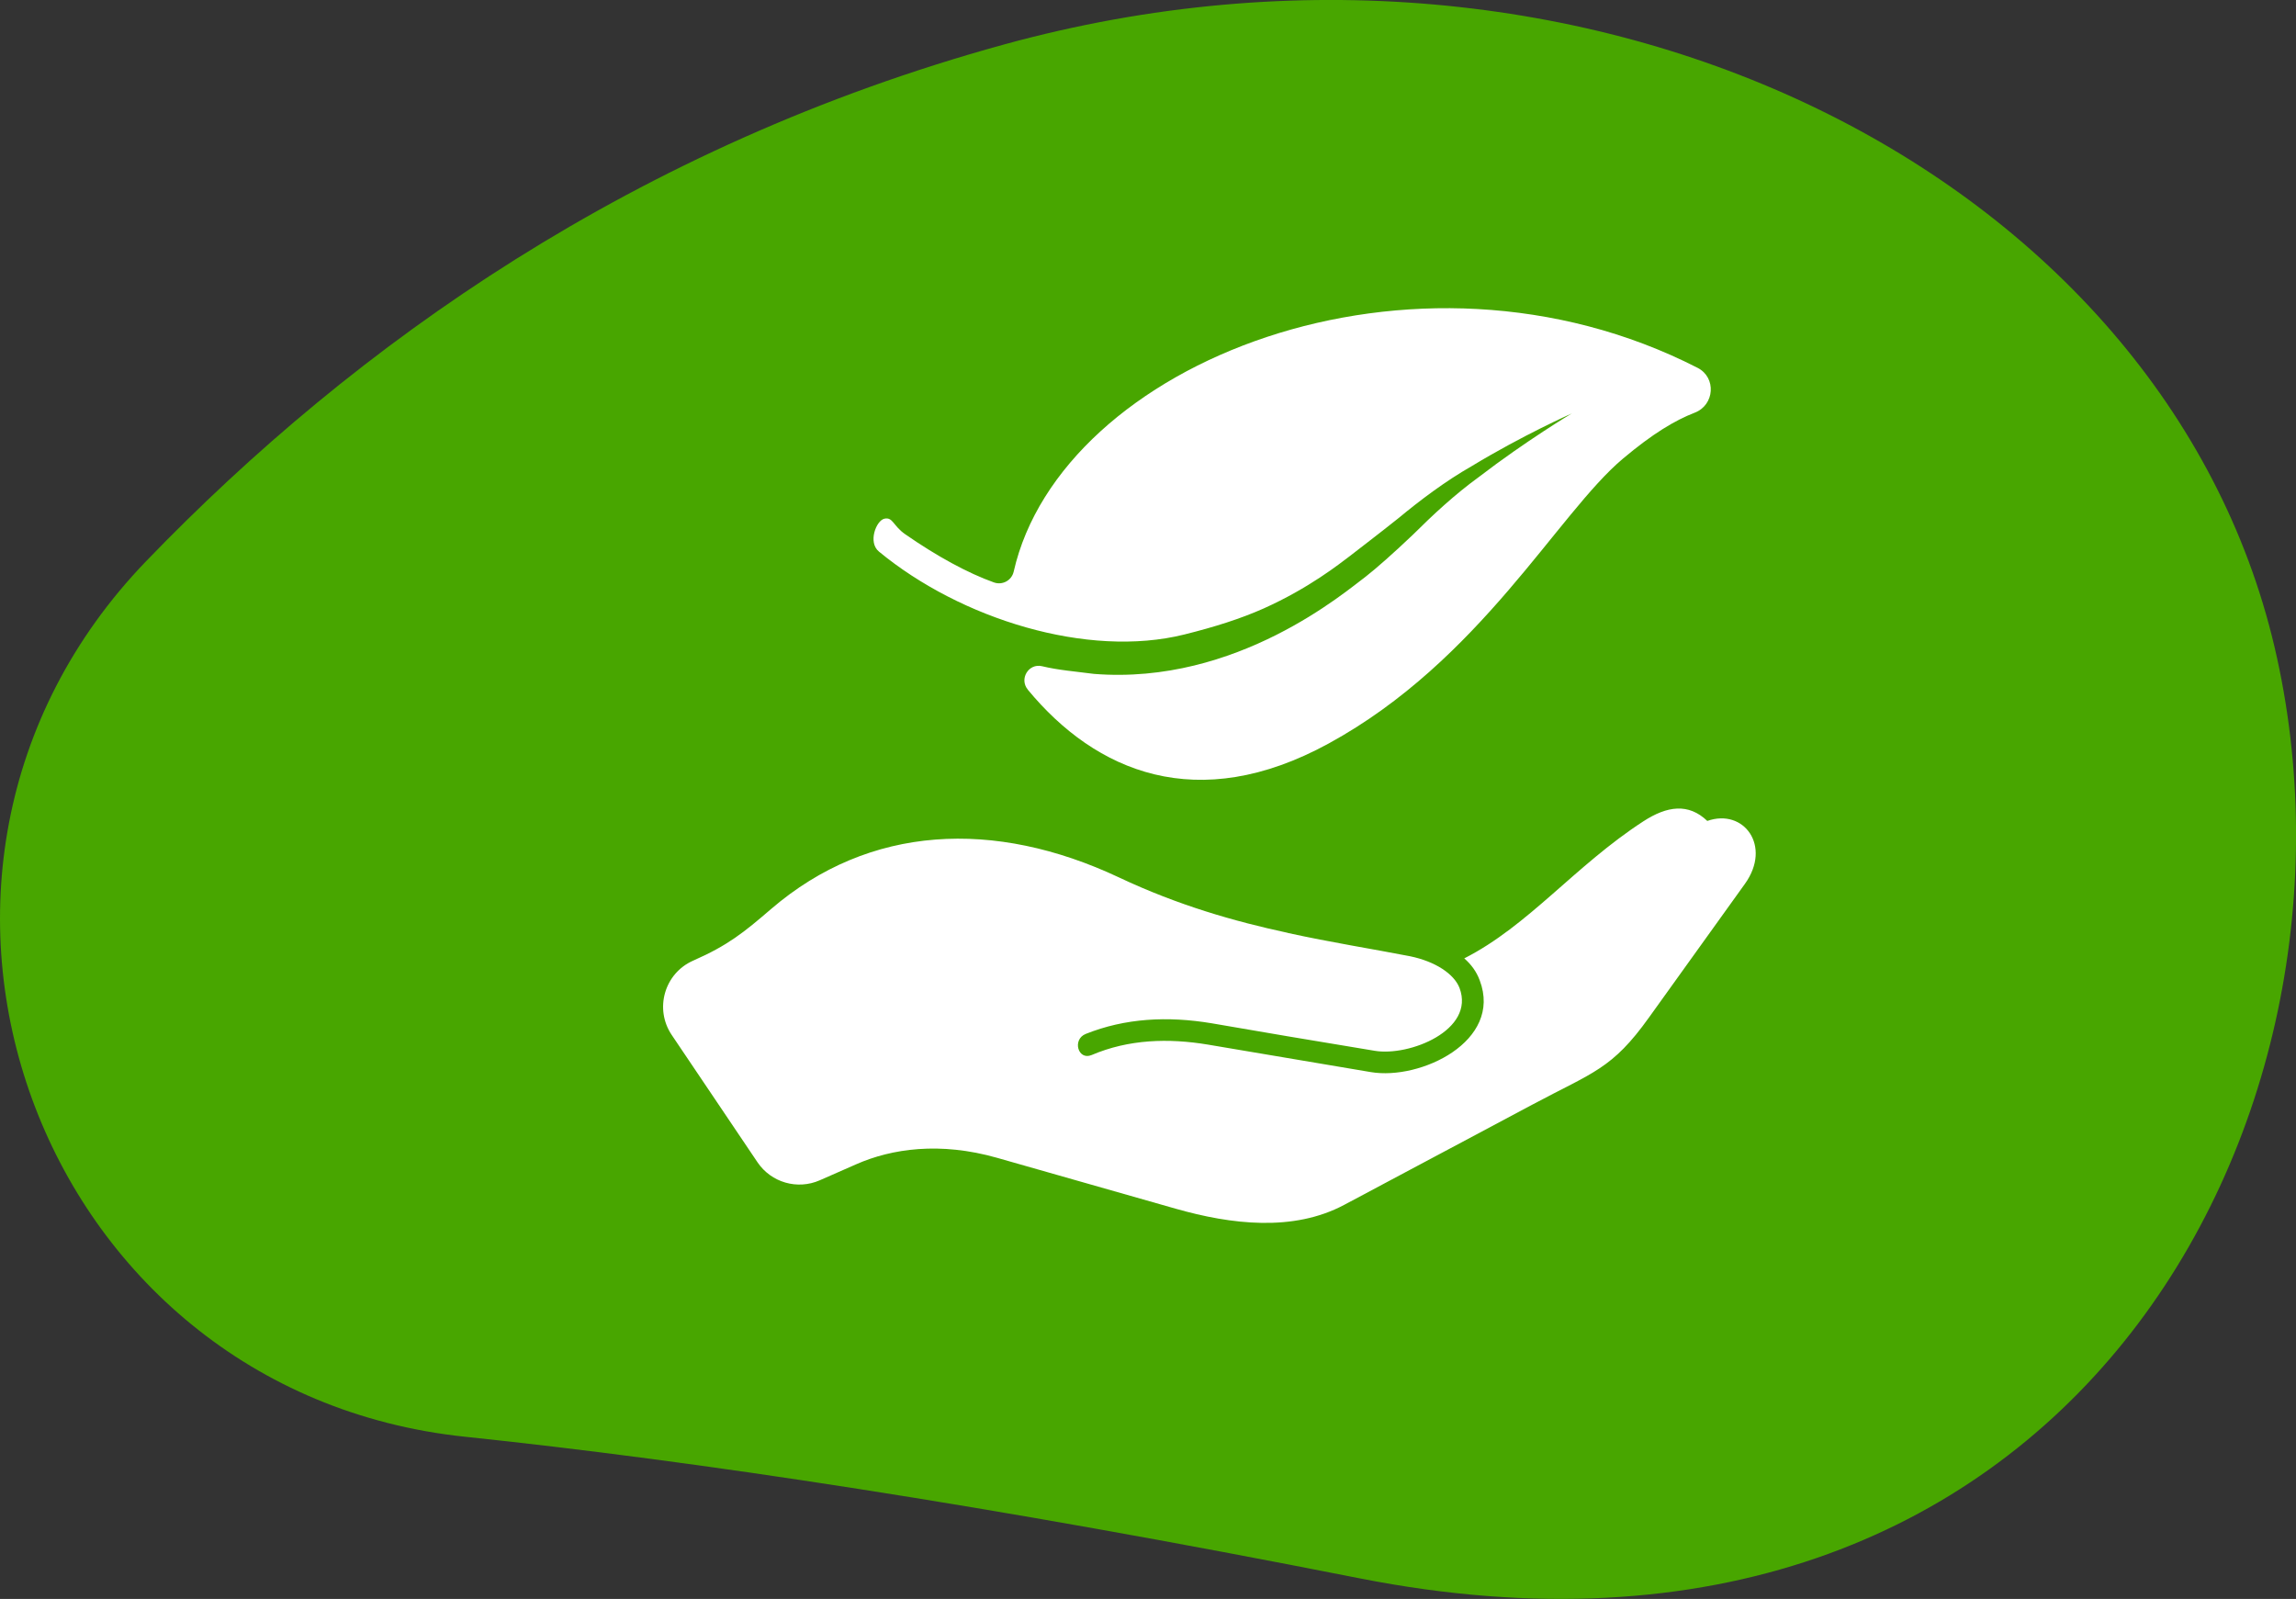
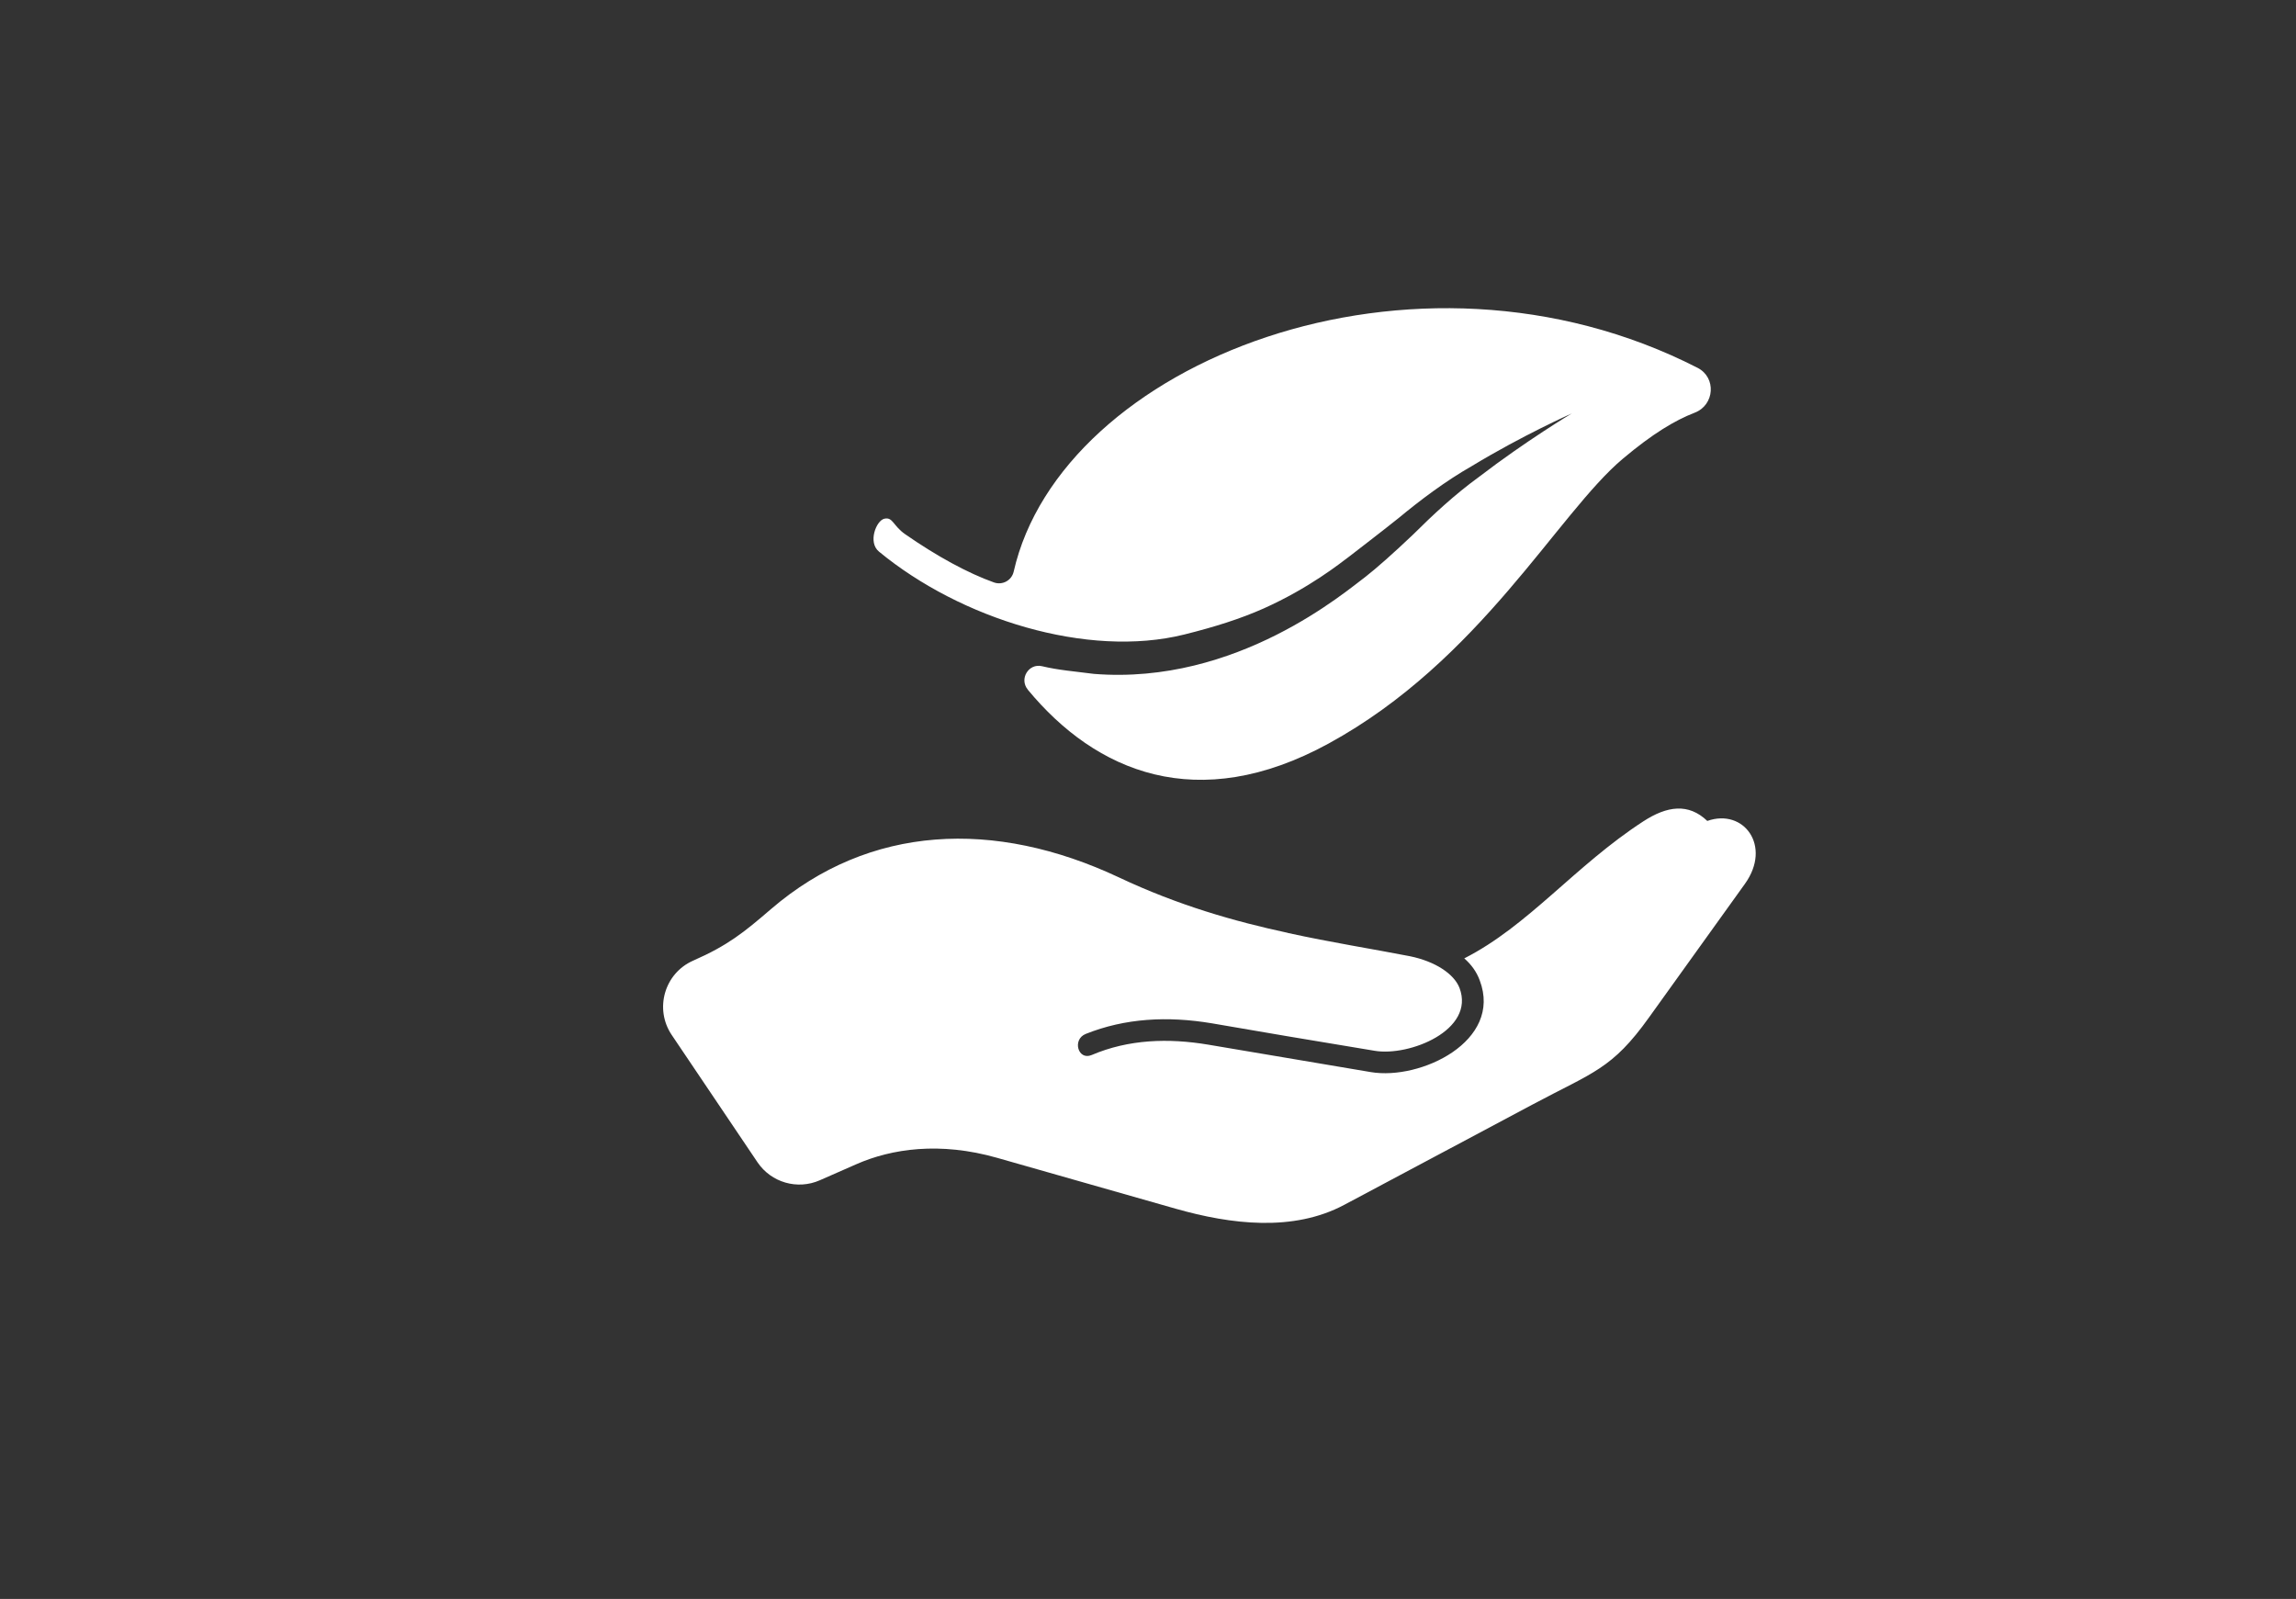
<svg xmlns="http://www.w3.org/2000/svg" id="Layer_2" data-name="Layer 2" viewBox="0 0 203.31 141.58">
  <rect x="0" y="0" width="203.31" height="141.58" fill="#333333" stroke="none" />
  <defs>
    <style>
      .cls-1, .cls-2 {
        fill: #fff;
      }

      .cls-2 {
        fill-rule: evenodd;
      }

      .cls-3 {
        fill: #48a600;
      }
    </style>
  </defs>
  <g id="Layer_1-2" data-name="Layer 1">
-     <path class="cls-3" d="m41.19,127.22C3.13,123.23-13.62,77.24,12.94,49.69,31.48,30.46,56.29,12.91,88.9,3.94c51.81-14.24,102.7,11.6,112.51,53.35,9.8,41.75-18.37,94.84-81.04,82.46-33.12-6.54-58.95-10.41-79.17-12.53Z" />
    <path class="cls-2" d="m114.03,82.6c-4.7-1.01-9.72-2.44-14.95-4.91-11.02-5.18-22.08-4.68-30.79,2.79-2.44,2.1-3.84,3.23-6.91,4.58h0c-2.55,1.12-3.45,4.28-1.9,6.58l7.6,11.28c1.21,1.79,3.53,2.46,5.51,1.59l3.23-1.42c3.13-1.38,7.41-2.01,12.47-.57l15.83,4.51c4.89,1.39,10.39,2.06,14.9-.34l16.67-8.88c5.39-2.88,7.05-3.13,10.33-7.72l8.5-11.84c2.39-3.34-.11-6.7-3.34-5.56-1.66-1.59-3.55-1.34-5.67.04-6.05,3.93-10.16,9.24-15.85,12.13.61.53,1.09,1.18,1.37,1.95,2.04,5.39-5.25,8.86-9.64,8.12l-14.4-2.43c-3.53-.59-7.05-.48-10.33.92-1.2.5-1.74-1.38-.52-1.87,3.48-1.39,7.22-1.6,11.17-.94l6.72,1.15,7.68,1.28c3.08.53,8.94-1.83,7.53-5.56-.48-1.24-2.14-2.35-4.39-2.81-3.34-.65-6.97-1.22-10.81-2.06h0Z" />
    <path class="cls-1" d="m91.01,61.06c-.78-.94.07-2.35,1.26-2.07,1.46.35,2.84.45,4.6.68,12.68,1.01,22.31-7.32,24.06-8.61.91-.71,2.46-2.07,4.21-3.74,1.73-1.72,3.66-3.52,5.82-5.09,4.17-3.2,8.23-5.63,8.22-5.62,0,0-4.32,1.91-8.87,4.67-2.29,1.3-4.62,3.06-6.45,4.58-1.88,1.5-3.47,2.7-4.35,3.39-.88.66-3.58,2.82-7.62,4.63-2.05.91-4.32,1.63-7.01,2.3-8.58,2.14-19.83-1.38-27.05-7.34-1-.82-.24-2.75.48-2.91.76-.17.76.62,1.84,1.37,2.82,1.96,5.56,3.45,7.86,4.27.75.27,1.57-.17,1.75-.95,4.19-18.5,35.42-30.91,60.56-18.05,1.68.86,1.51,3.29-.25,3.97s-3.73,1.86-6.37,4.08c-5.78,4.86-12.62,17.87-26.04,25.21-11.63,6.36-20.63,2.52-26.64-4.75Z" />
  </g>
</svg>